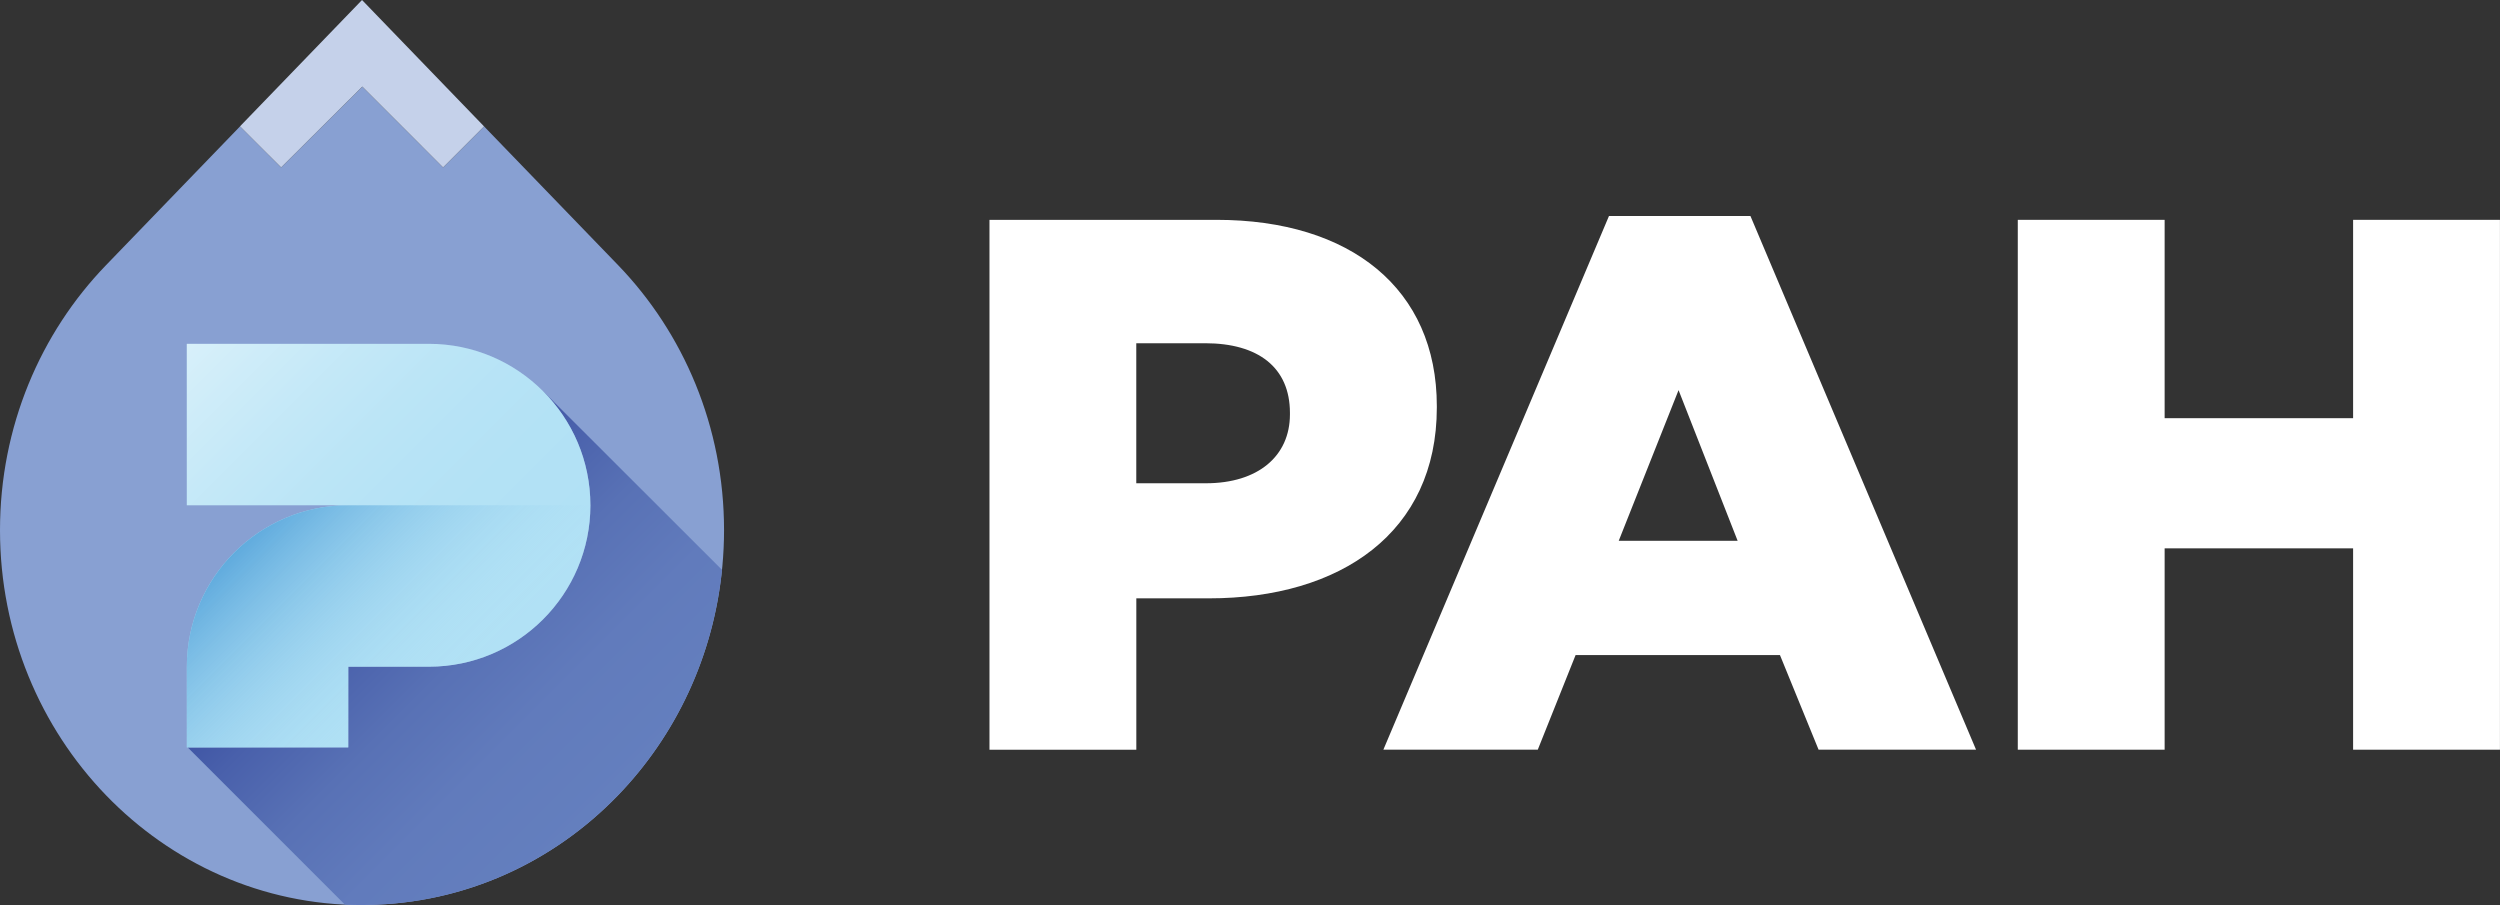
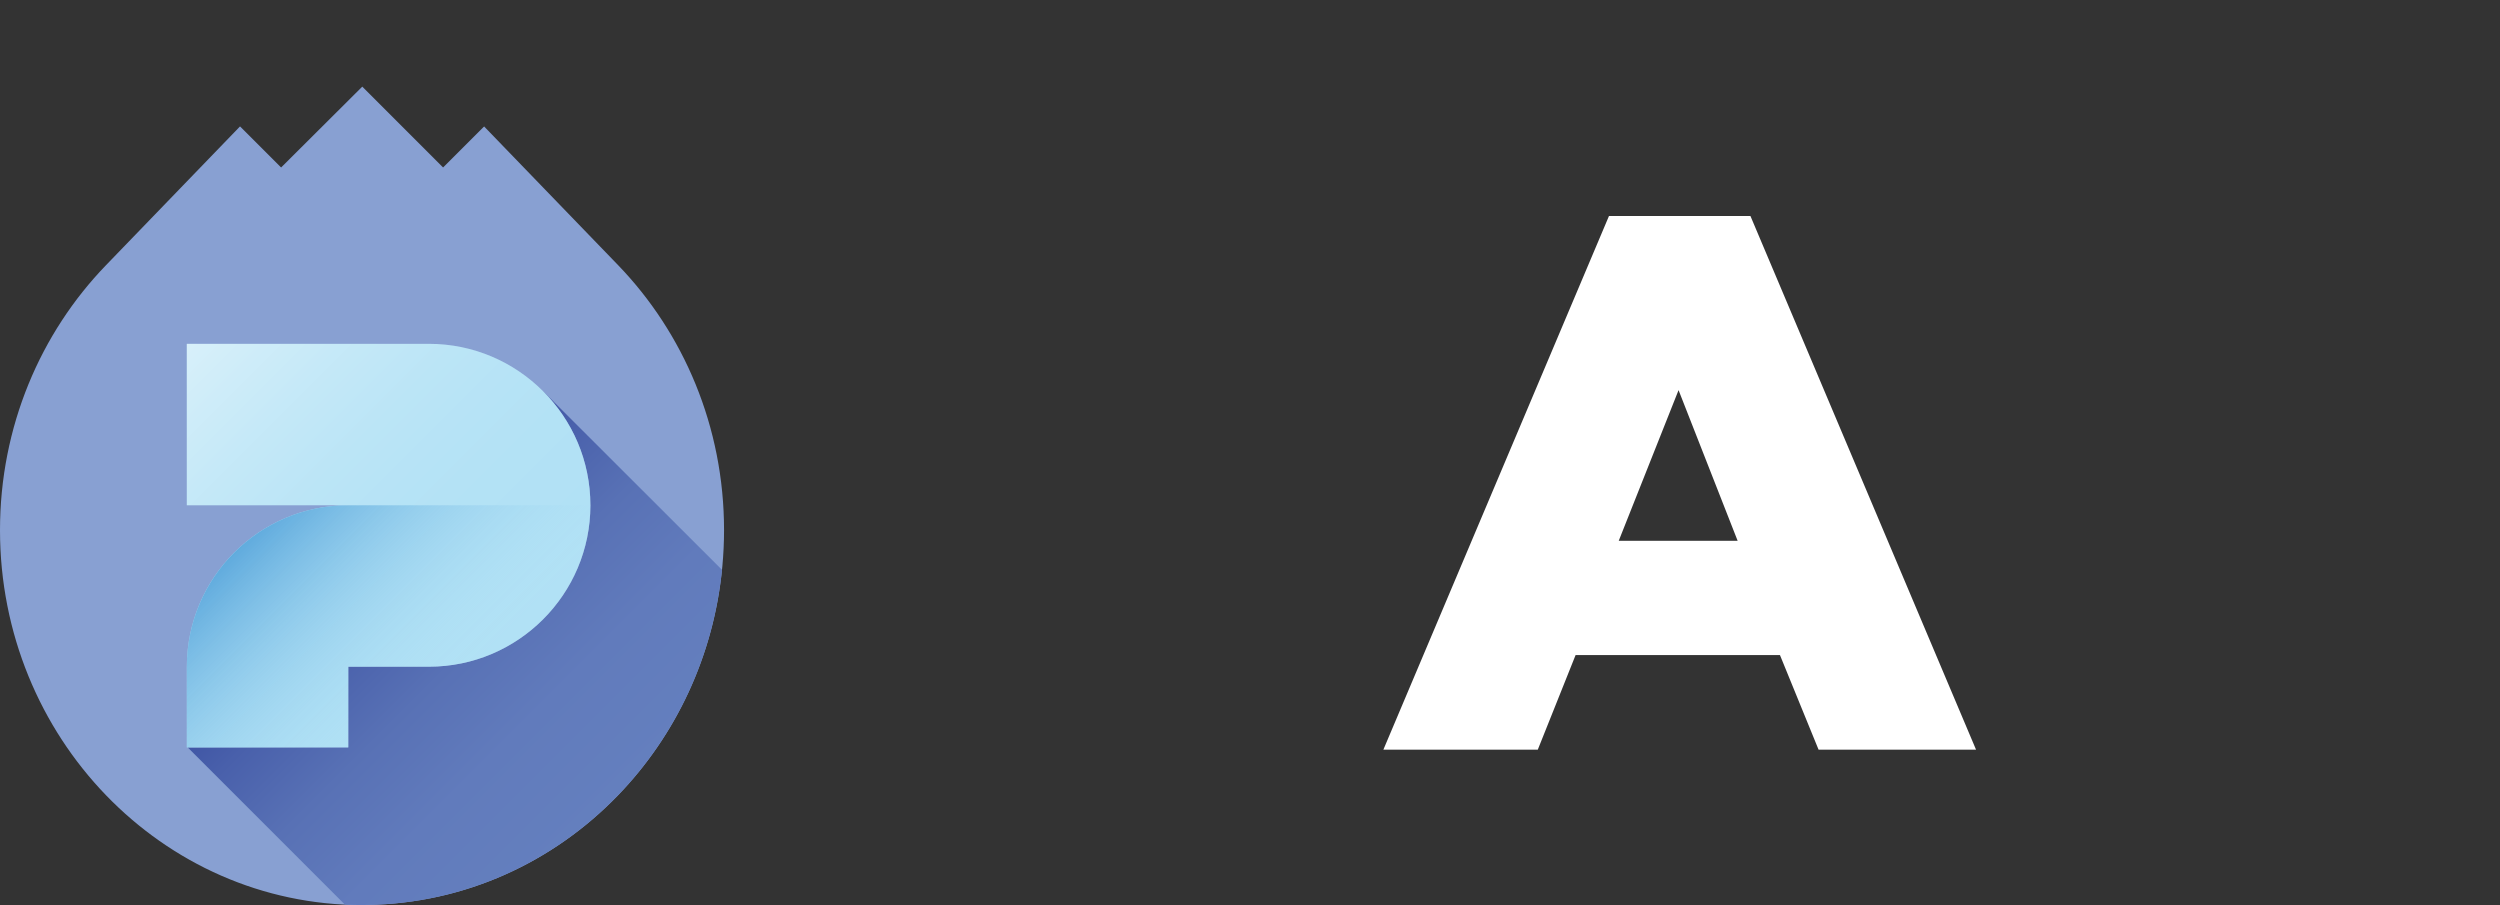
<svg xmlns="http://www.w3.org/2000/svg" id="Layer_2" data-name="Layer 2" viewBox="0 0 499 180.65">
  <rect x="0" y="0" width="499" height="180.65" fill="#333333" stroke="none" />
  <defs>
    <style>      .cls-1 {        fill: url(#linear-gradient);      }      .cls-1, .cls-2, .cls-3, .cls-4, .cls-5, .cls-6, .cls-7, .cls-8 {        stroke-width: 0px;      }      .cls-2 {        opacity: .4;      }      .cls-2, .cls-8 {        fill: #fff;      }      .cls-3 {        fill: url(#linear-gradient-2);      }      .cls-4 {        fill: url(#linear-gradient-3);      }      .cls-5 {        fill: #88a0d2;      }      .cls-6 {        fill: #c5d1ea;      }      .cls-7 {        fill: #b1e1f5;      }    </style>
    <linearGradient id="linear-gradient" x1="120.71" y1="161.39" x2="72.88" y2="113.57" gradientUnits="userSpaceOnUse">
      <stop offset="0" stop-color="#647fbe" />
      <stop offset=".34" stop-color="#617bbc" />
      <stop offset=".62" stop-color="#5871b5" />
      <stop offset=".88" stop-color="#4960ab" />
      <stop offset="1" stop-color="#4056a5" />
    </linearGradient>
    <linearGradient id="linear-gradient-2" x1="89.86" y1="137.31" x2="52.37" y2="99.82" gradientUnits="userSpaceOnUse">
      <stop offset="0" stop-color="#b1e1f5" stop-opacity="0" />
      <stop offset=".18" stop-color="#a3d8f1" stop-opacity=".14" />
      <stop offset=".54" stop-color="#81c1e7" stop-opacity=".51" />
      <stop offset="1" stop-color="#54a3da" />
    </linearGradient>
    <linearGradient id="linear-gradient-3" x1="101.04" y1="117.66" x2="44.65" y2="61.27" gradientUnits="userSpaceOnUse">
      <stop offset="0" stop-color="#fff" stop-opacity="0" />
      <stop offset=".19" stop-color="#fff" stop-opacity=".02" />
      <stop offset=".36" stop-color="#fff" stop-opacity=".06" />
      <stop offset=".54" stop-color="#fff" stop-opacity=".14" />
      <stop offset=".71" stop-color="#fff" stop-opacity=".25" />
      <stop offset=".88" stop-color="#fff" stop-opacity=".39" />
      <stop offset="1" stop-color="#fff" stop-opacity=".5" />
    </linearGradient>
  </defs>
  <g id="Layer_1-2" data-name="Layer 1">
    <g>
-       <path class="cls-8" d="m197.49,43.88h45.33c26.74,0,43.97,13.75,43.97,37.17v.3c0,24.93-19.19,38.08-45.48,38.08h-14.5v30.22h-29.31V43.88Zm43.21,52.58c10.43,0,16.77-5.44,16.77-13.75v-.3c0-9.07-6.35-13.9-16.92-13.9h-13.75v27.95h13.9Z" />
      <path class="cls-8" d="m321.14,43.12h28.25l45.03,106.52h-31.43l-7.71-18.89h-40.79l-7.55,18.89h-30.82l45.03-106.52Zm25.69,64.82l-11.79-30.07-11.94,30.07h23.72Z" />
-       <path class="cls-8" d="m402.75,43.88h29.31v39.59h37.62v-39.59h29.31v105.76h-29.31v-40.19h-37.62v40.19h-29.31V43.88Z" />
      <g>
-         <path class="cls-5" d="m123.36,52.91l-26.73-27.67-8.19,8.19-16.13-16.14-16.2,16.14-8.2-8.2-26.74,27.69h0C8.09,66.45,0,85.16,0,105.82s8.09,39.37,21.16,52.91h0c13.08,13.54,31.14,21.92,51.1,21.92.34,0,.68-.02,1.03-.03,19.54-.28,37.22-8.58,50.07-21.89h0c11.53-11.94,19.17-27.9,20.82-45.67.22-2.38.34-4.8.34-7.24,0-20.66-8.09-39.37-21.16-52.91Z" />
+         <path class="cls-5" d="m123.36,52.91l-26.73-27.67-8.19,8.19-16.13-16.14-16.2,16.14-8.2-8.2-26.74,27.69C8.09,66.45,0,85.16,0,105.82s8.09,39.37,21.16,52.91h0c13.08,13.54,31.14,21.92,51.1,21.92.34,0,.68-.02,1.03-.03,19.54-.28,37.22-8.58,50.07-21.89h0c11.53-11.94,19.17-27.9,20.82-45.67.22-2.38.34-4.8.34-7.24,0-20.66-8.09-39.37-21.16-52.91Z" />
        <path class="cls-1" d="m108.39,78.07h0c5.84,5.84,9.46,13.9,9.46,22.78,0,17.77-14.45,32.22-32.22,32.22h-16.11v16.11h-32.06l31.38,31.38c1.14.05,2.28.09,3.43.09.34,0,.68-.02,1.03-.03,19.54-.28,37.22-8.58,50.07-21.89h0c11.38-11.79,18.96-27.49,20.74-44.99l-35.72-35.68Z" />
        <path class="cls-7" d="m108.38,78.07c-5.83-5.83-13.88-9.44-22.76-9.44h-48.33v32.22h32.22c-17.77,0-32.22,14.45-32.22,32.22v16.11h32.22v-16.11h16.11c17.77,0,32.22-14.45,32.22-32.22,0-8.89-3.62-16.95-9.46-22.78Z" />
        <path class="cls-3" d="m69.51,133.07h16.11c17.77,0,32.22-14.45,32.22-32.22h-48.33c-17.77,0-32.22,14.45-32.22,32.22v16.11h32.22v-16.11Z" />
        <path class="cls-4" d="m85.62,68.63h-48.33v32.22h32.22,0,48.34c0-17.77-14.45-32.22-32.22-32.22Z" />
        <line class="cls-2" x1="47.9" y1="25.21" x2="47.9" y2="25.22" />
-         <polygon class="cls-6" points="72.31 17.28 88.44 33.42 96.62 25.23 72.26 0 47.9 25.22 56.11 33.42 72.31 17.28" />
      </g>
    </g>
  </g>
</svg>